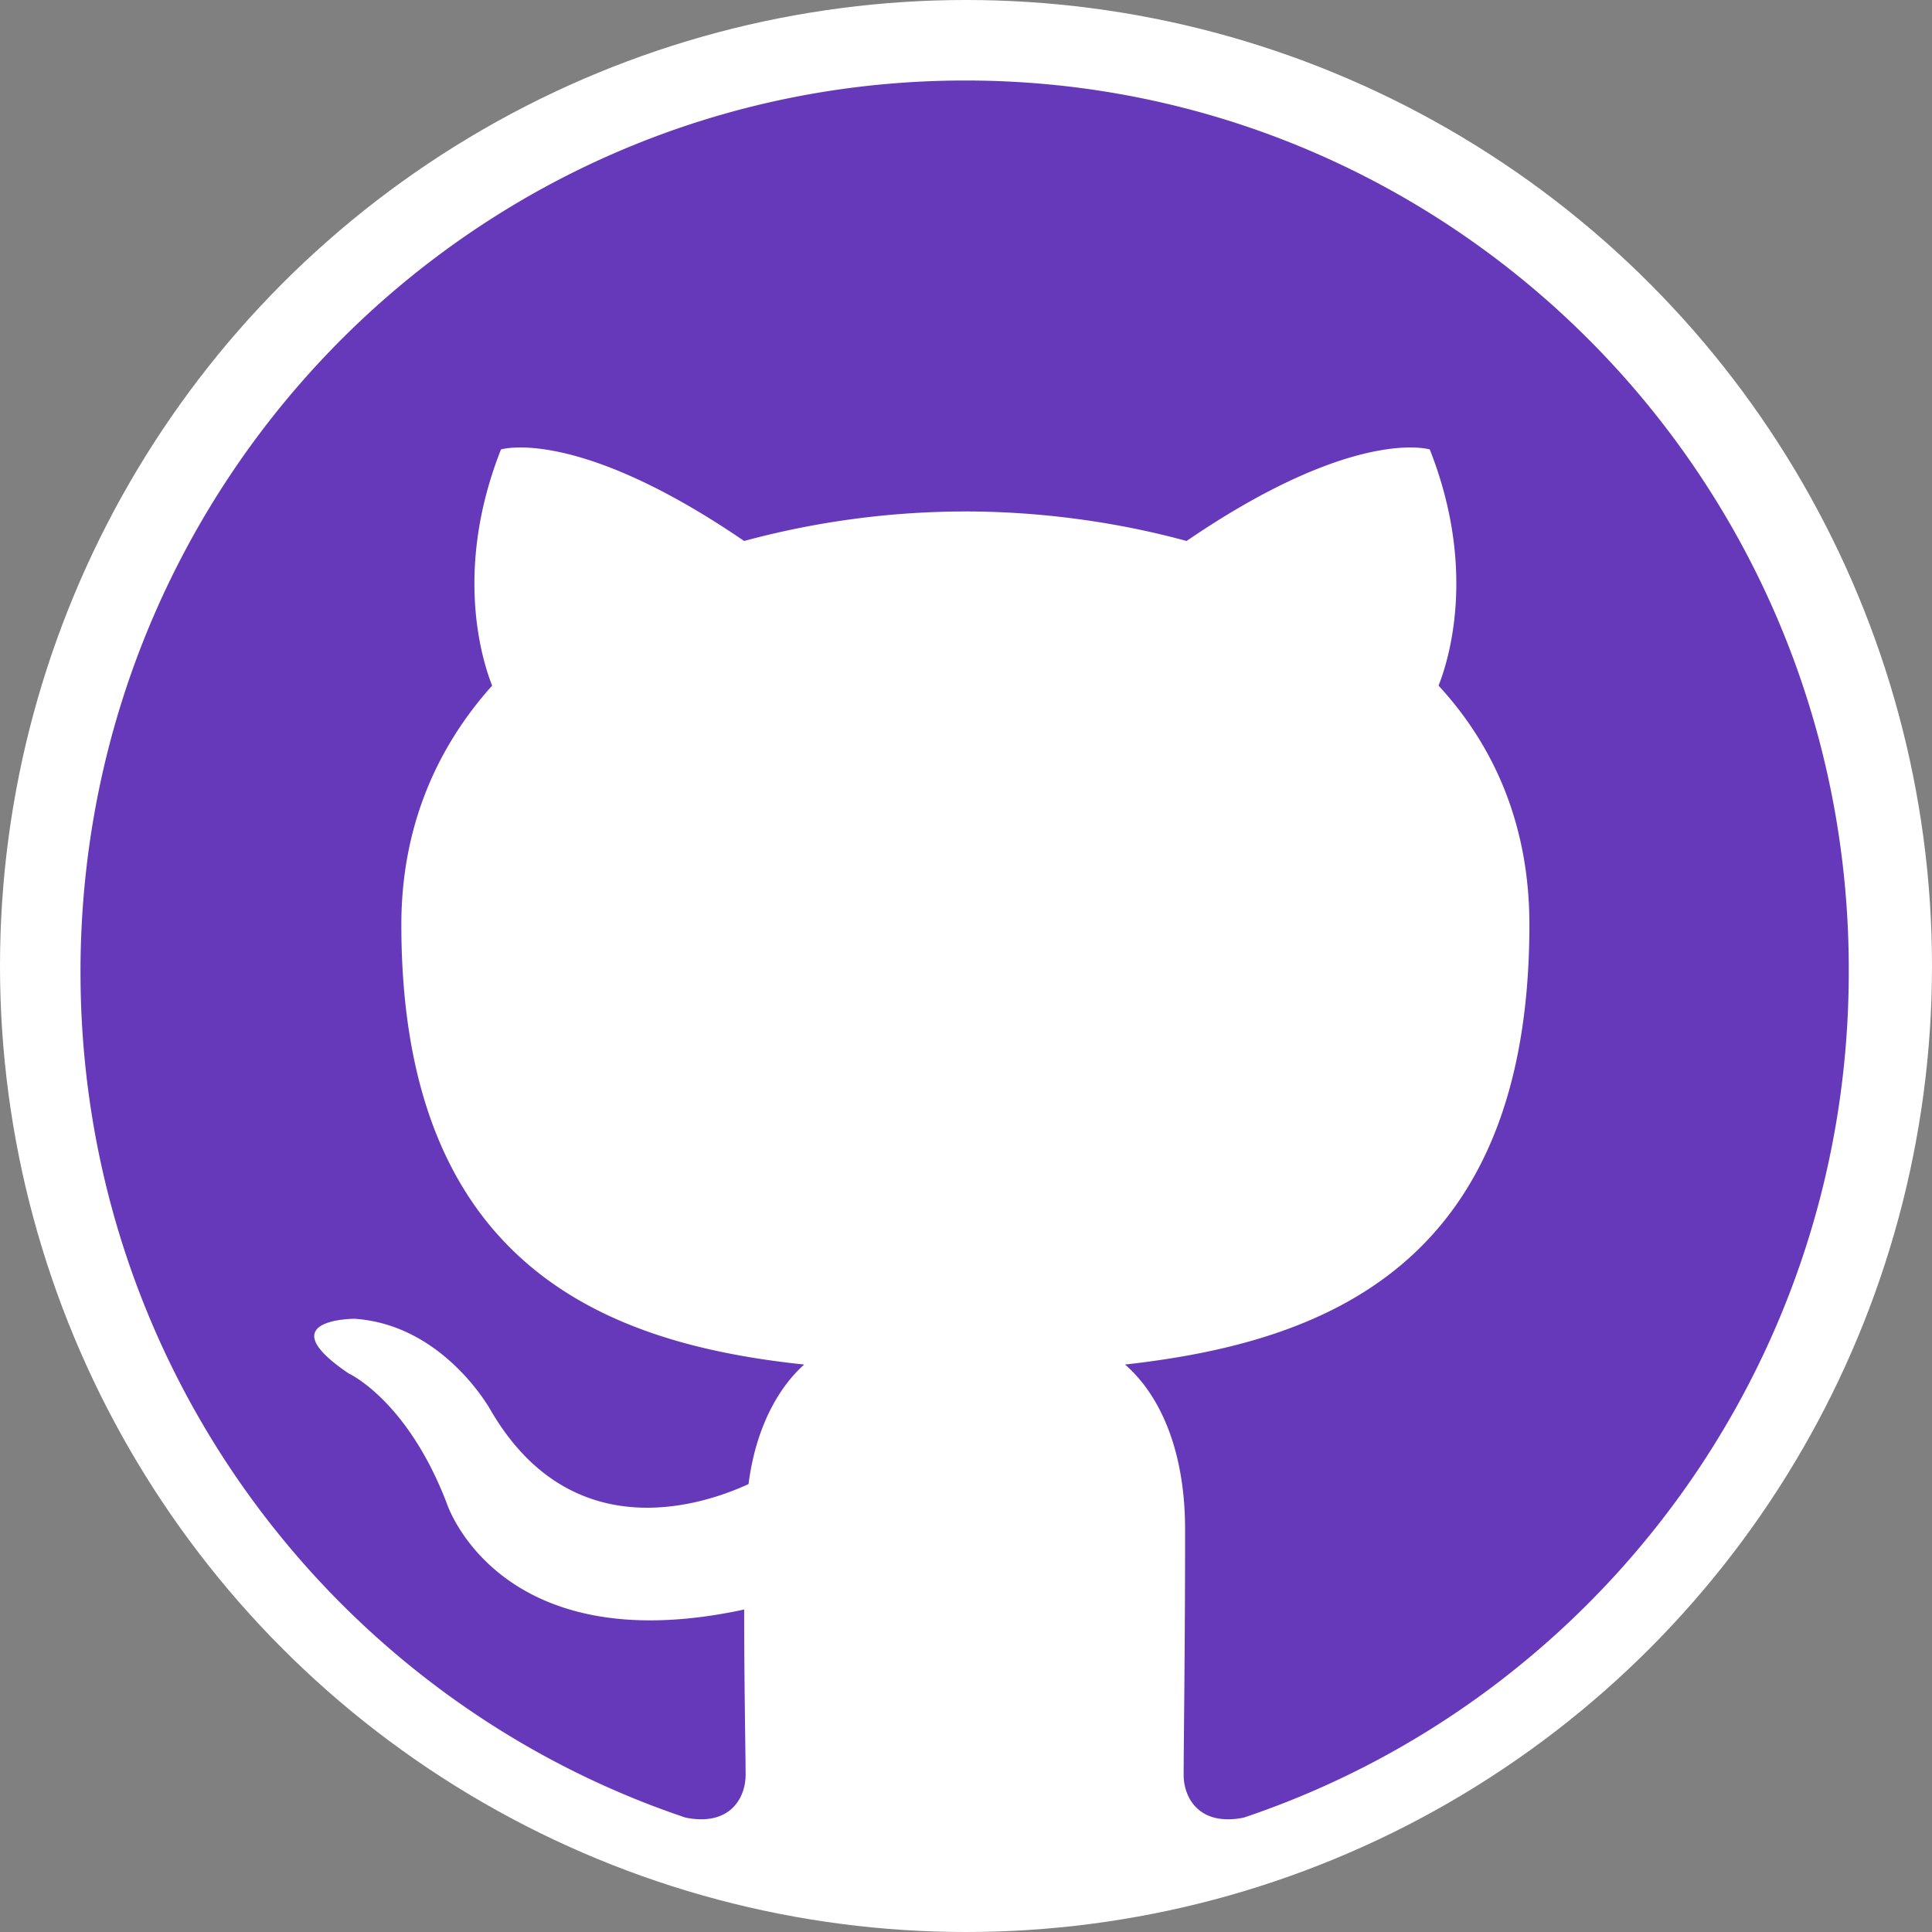
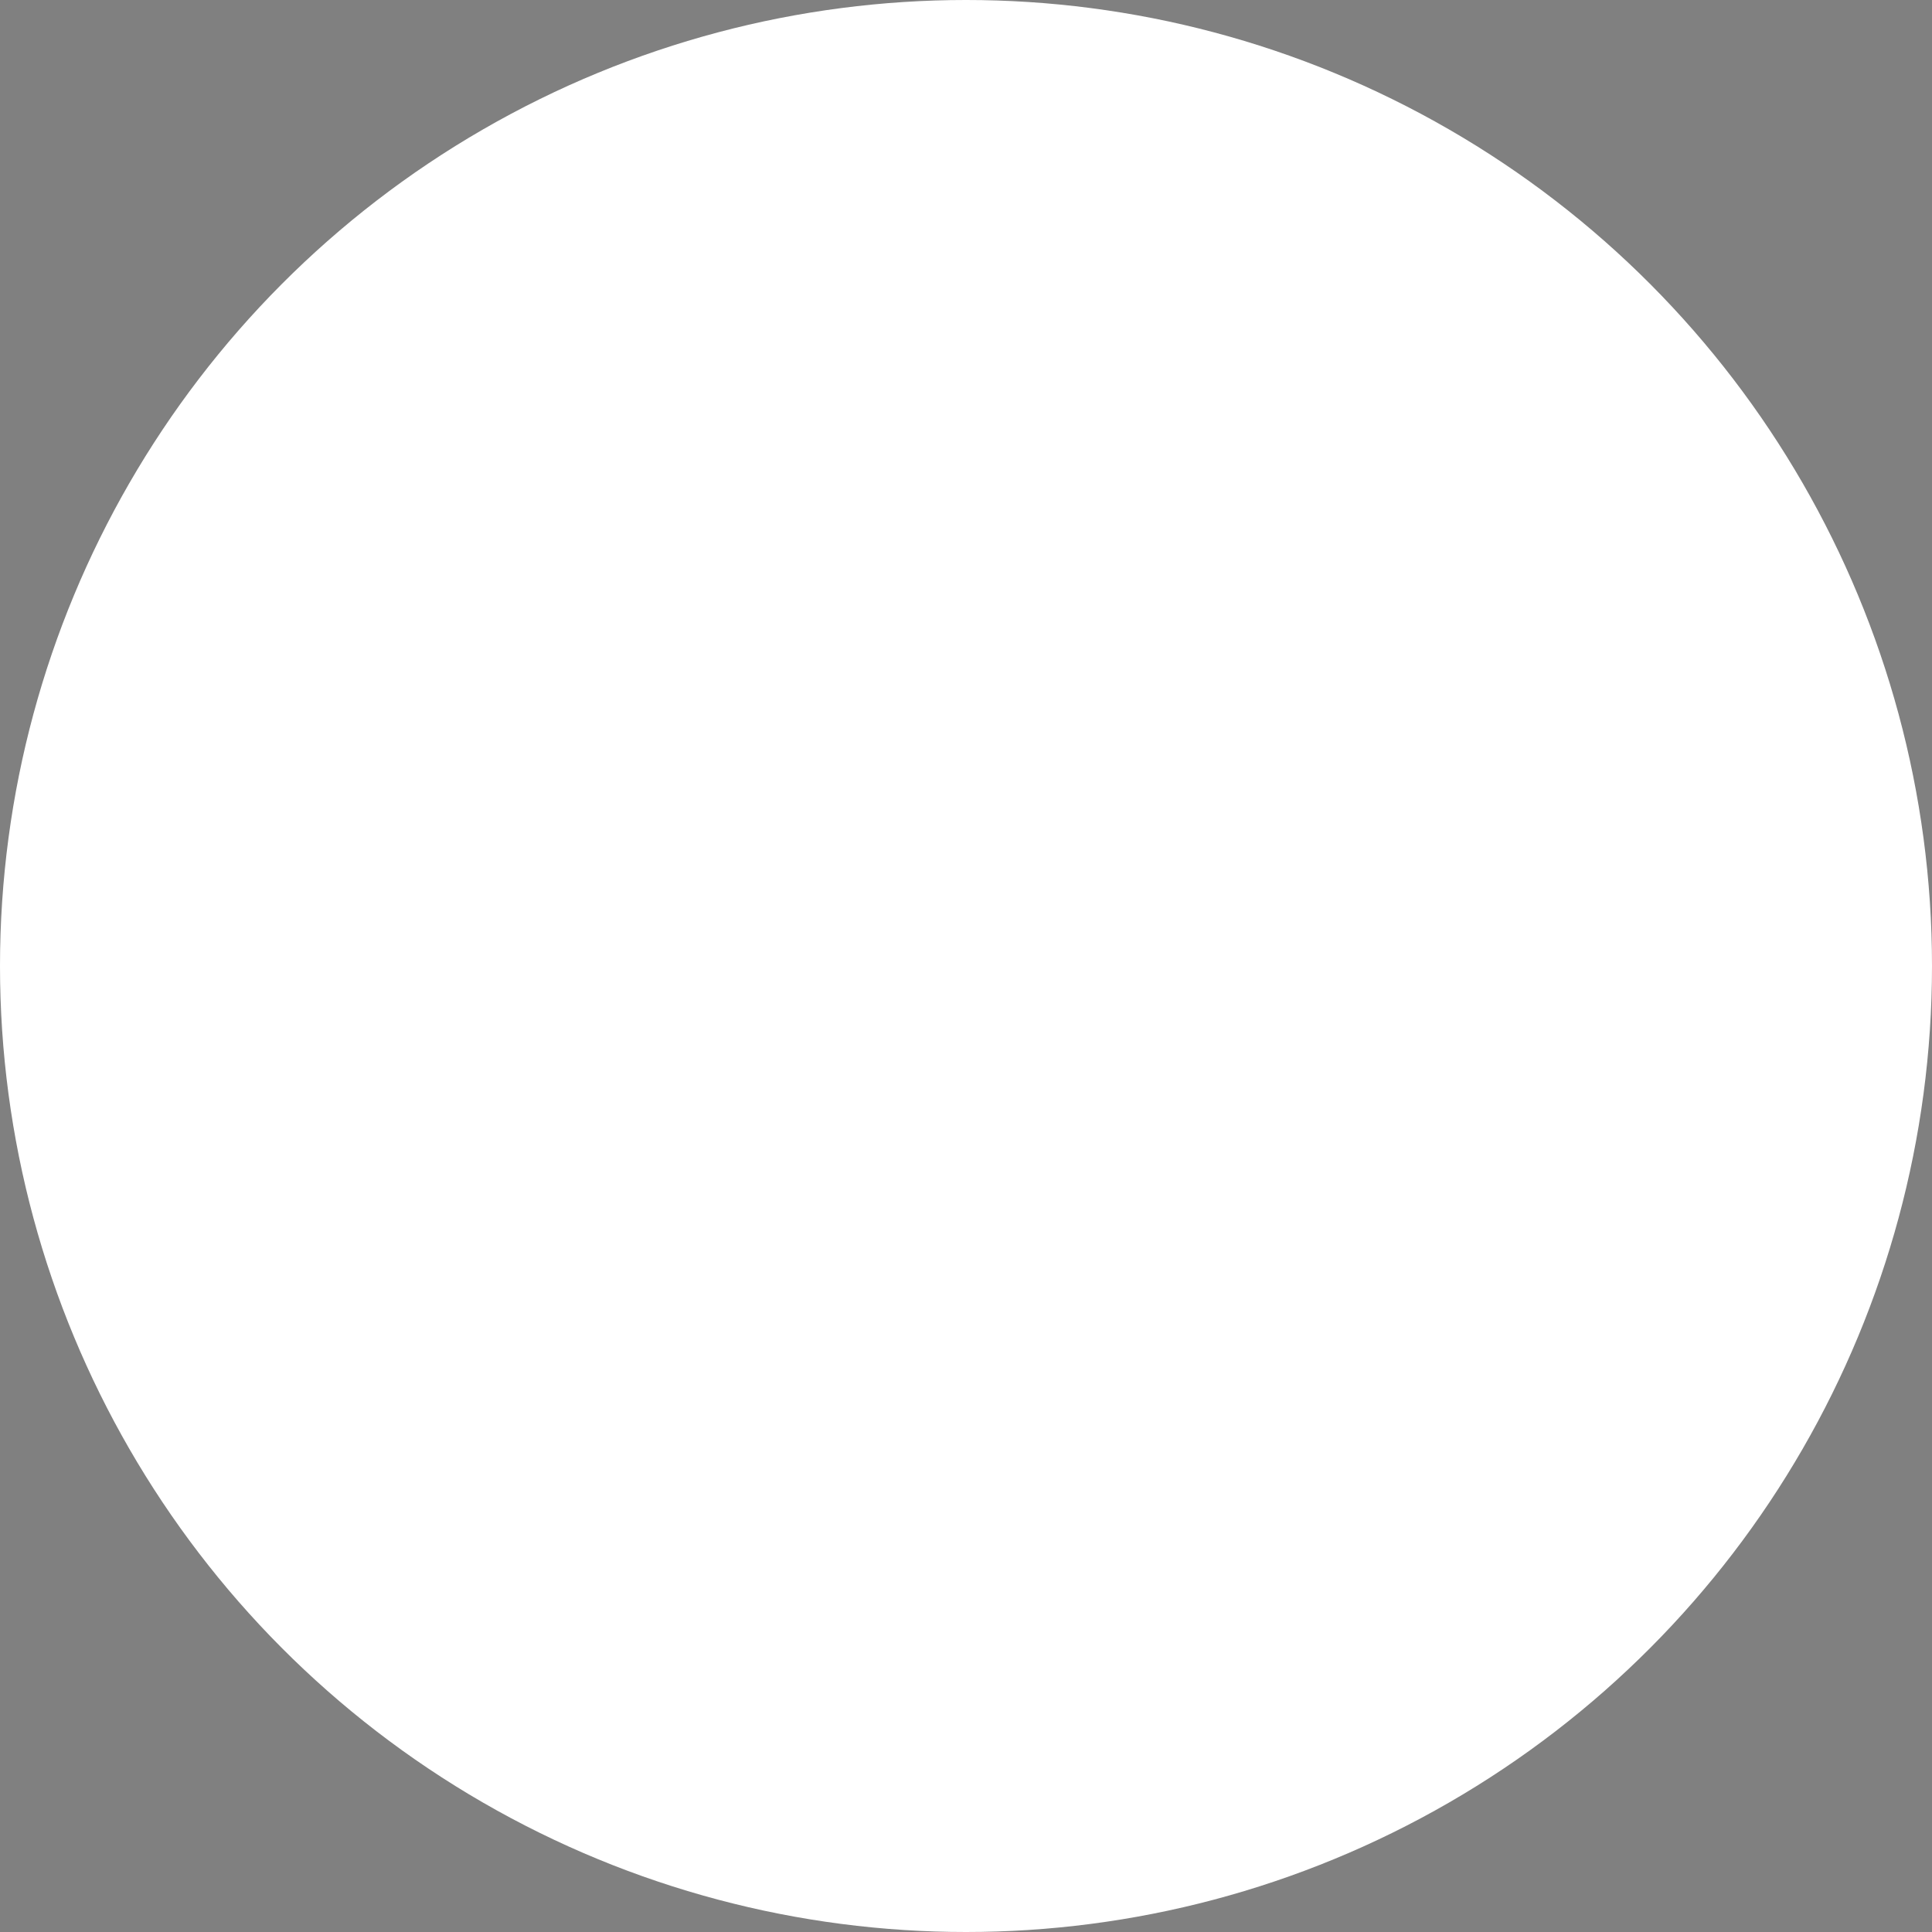
<svg xmlns="http://www.w3.org/2000/svg" width="96" height="96">
  <rect width="100%" height="100%" fill="#808080" stroke="none" />
  <circle cx="48" cy="48" r="48" fill="#fff" />
-   <path fill="#6639ba" fill-rule="evenodd" d="M47.969 4C23.655 4 4 23.8 4 48.295c0 19.58 12.594 36.155 30.065 42.021 2.184.441 2.984-.953 2.984-2.126 0-1.026-.072-4.546-.072-8.214-12.231 2.64-14.778-5.28-14.778-5.28-1.966-5.134-4.878-6.453-4.878-6.453-4.003-2.714.291-2.714.291-2.714 4.441.294 6.771 4.547 6.771 4.547 3.93 6.747 10.264 4.84 12.812 3.667.363-2.86 1.529-4.84 2.766-5.94-9.755-1.027-20.018-4.84-20.018-21.855 0-4.84 1.746-8.8 4.512-11.88-.436-1.1-1.965-5.647.438-11.734 0 0 3.712-1.174 12.083 4.547a42.273 42.273 0 0 1 10.993-1.467c3.712 0 7.497.514 10.991 1.467 8.372-5.72 12.085-4.547 12.085-4.547 2.403 6.087.873 10.634.436 11.734 2.84 3.08 4.514 7.04 4.514 11.88 0 17.015-10.264 20.754-20.092 21.855 1.602 1.393 2.984 4.033 2.984 8.213 0 5.94-.072 10.708-.072 12.174 0 1.173.801 2.567 2.985 2.127 17.47-5.868 30.064-22.441 30.064-42.022C91.936 23.8 72.21 4 47.97 4z" clip-rule="evenodd" />
</svg>